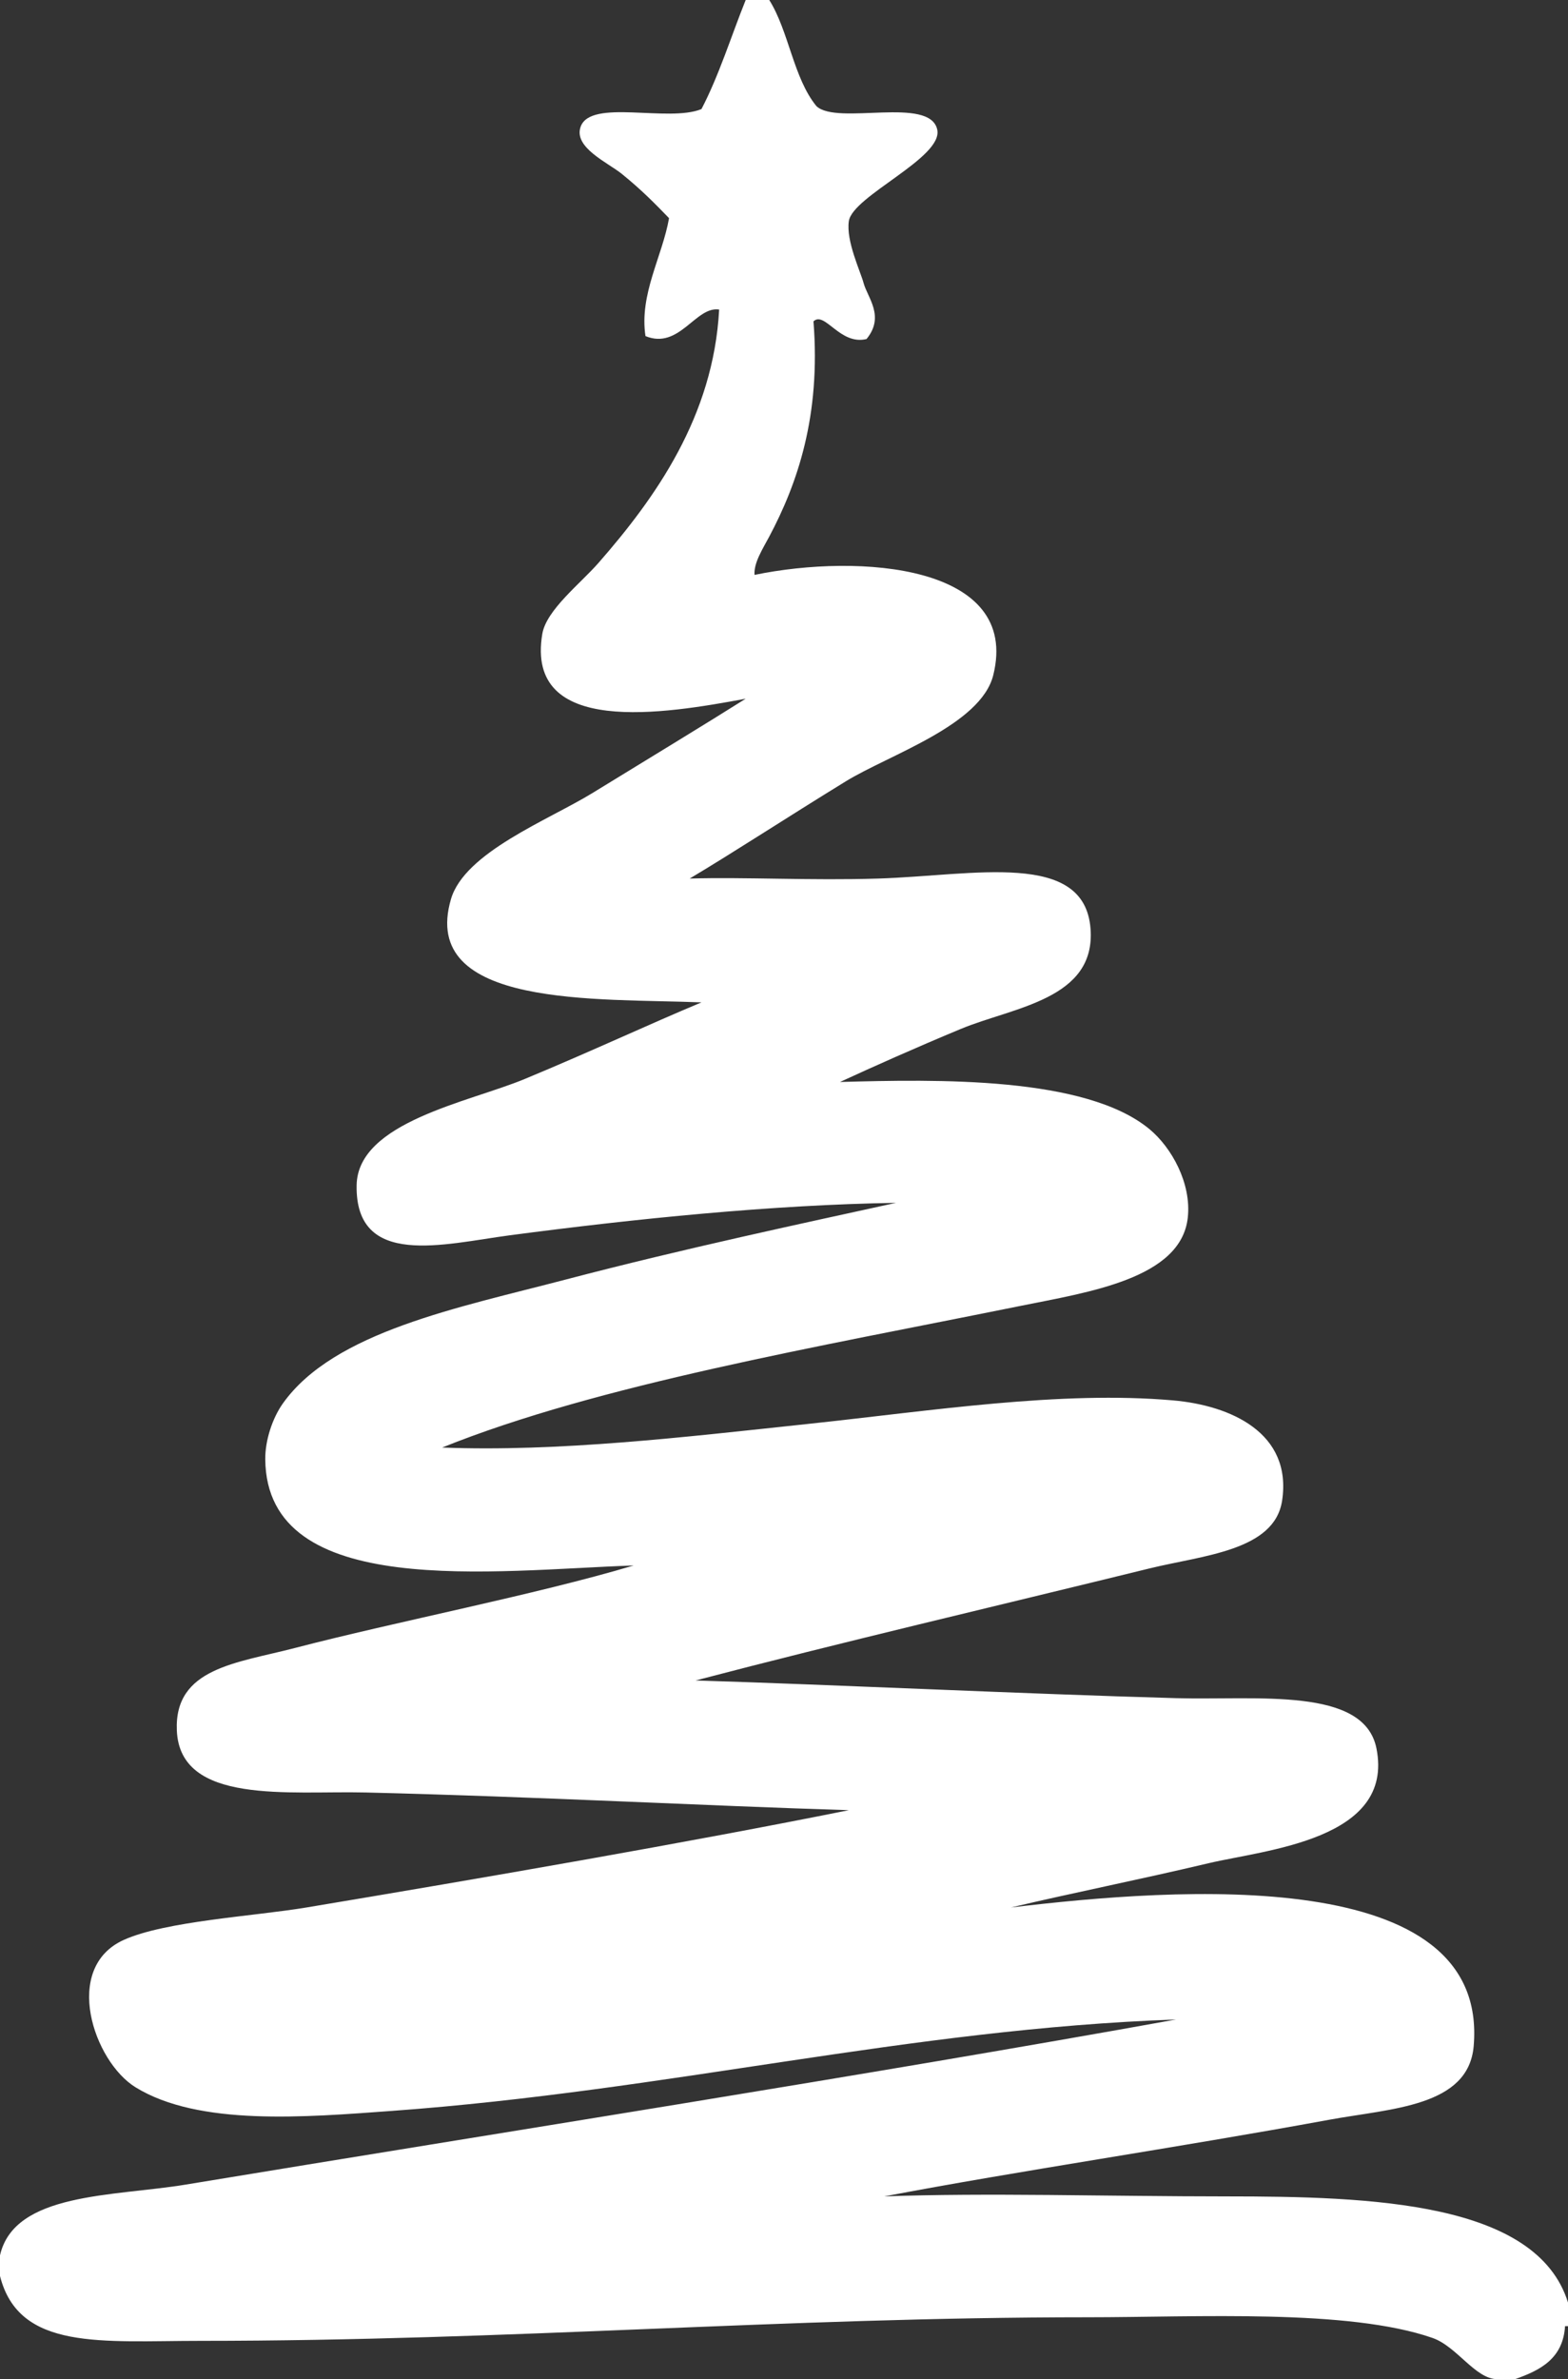
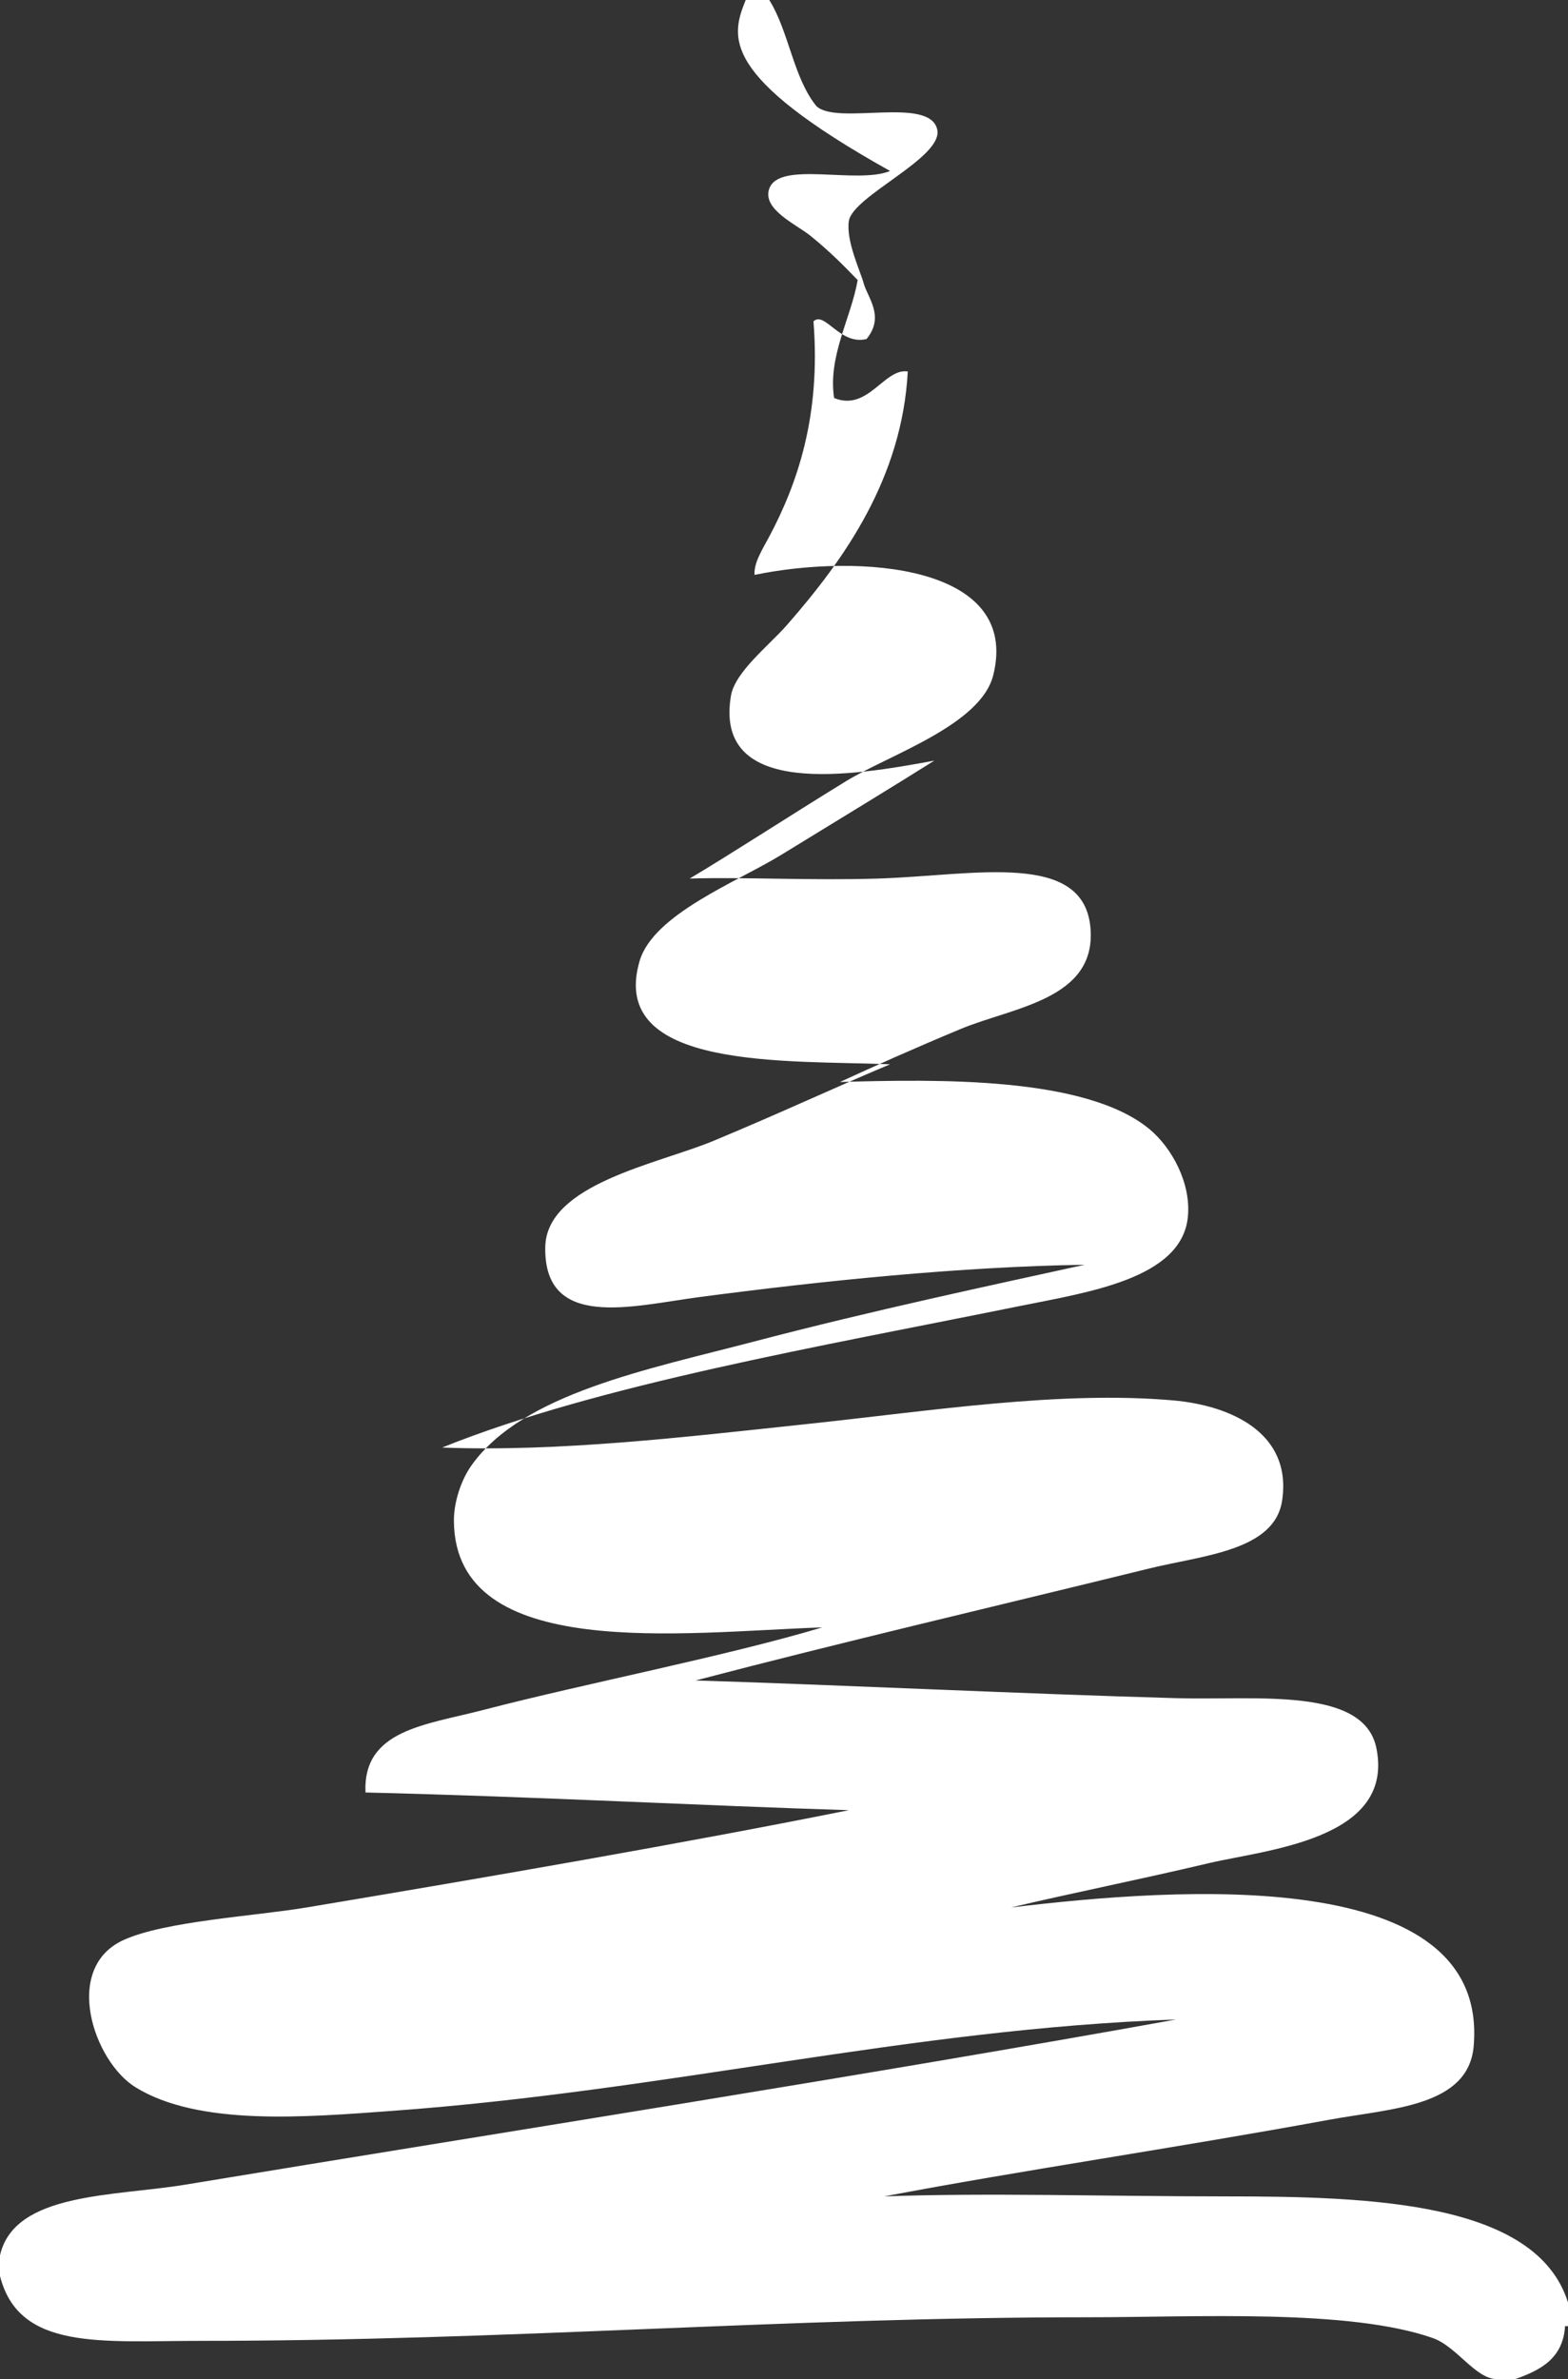
<svg xmlns="http://www.w3.org/2000/svg" version="1.1" id="Layer_1" x="0px" y="0px" width="532.121px" height="807.184px" viewBox="0 0 532.121 807.184" enable-background="new 0 0 532.121 807.184" xml:space="preserve">
  <rect x="0" y="0" width="532.121" height="807.184" fill="#333333" stroke="none" />
-   <path fill-rule="evenodd" clip-rule="evenodd" fill="#FFFFFF" d="M253.058,0c2.667,0,5.334,0,8.002,0  c6.674,10.663,8.197,26.477,16.004,36.008c7.063,6.672,38.571-3.566,41.009,8.001c2.004,9.512-28.738,22.479-30.007,31.007  c-1.001,6.735,3.938,17.037,5.001,21.005c1.332,4.973,7.314,11.292,1.001,19.004c-9.042,2.213-14.158-9.63-18.005-6.001  c2.544,32.119-5.488,55.106-15.003,73.017c-2.253,4.241-5.294,8.901-5.001,13.003c35.609-7.353,90.329-3.451,81.019,34.008  c-4.223,16.987-35.363,27.017-50.012,36.008c-20.149,12.367-37.971,24.047-53.012,33.007c18.812-0.552,41.169,0.717,64.015,0  c32.479-1.019,69.96-9.703,72.016,17.004c1.852,24.047-26.245,26.618-44.01,34.008c-15.523,6.458-29.603,12.753-41.01,18.004  c32.813-0.908,83.336-1.973,105.024,16.003c7.506,6.222,14.273,18.364,13.003,30.007c-2.265,20.759-33.783,25.302-57.013,30.007  c-68.27,13.829-142.92,26.627-196.045,48.012c39.717,1.513,81.994-3.525,124.028-8.002c42.532-4.53,85.709-11.344,124.028-8.002  c19.562,1.706,40.477,11.026,37.008,34.008c-2.572,17.047-26.821,18.537-45.01,23.005c-53.362,13.107-104.167,24.949-154.035,38.009  c47.577,1.456,111.582,4.569,163.037,6.001c27.449,0.764,63.804-3.968,68.016,17.004c6.243,31.089-37.64,34.42-57.013,39.009  c-23.817,5.643-45.414,9.904-67.016,15.004c56.497-6.771,162.313-14.757,157.036,47.011c-1.761,20.608-27.951,21.14-49.012,25.006  c-52.226,9.586-104.851,17.229-151.034,26.006c34.586-1.281,75.891,0,116.026,0c49.324,0,105.373,1.834,116.026,36.008  c0,2.668,0,5.335,0,8.002c-0.333,0-0.667,0-1,0c-0.676,10.993-8.36,14.979-17.004,18.004c-2.001,0-4.001,0-6.002,0  c-7.505-0.073-13.662-11.102-22.005-14.003c-28.518-9.917-79.866-7.002-117.026-7.002c-103.191,0-196.181,8.002-301.068,8.002  c-33.442,0-61.581,3.454-68.016-22.005c0-2.334,0-4.668,0-7.002c4.846-21.41,38.515-19.96,63.014-24.005  c106.359-17.561,232.843-37.357,336.077-56.013c-90.617,3.155-172.093,24.167-266.061,31.007c-29.45,2.144-65.532,5.226-87.02-8.002  c-14.254-8.774-24.99-40.56-4-50.011c14.196-6.394,44.286-8.044,62.014-11.003c59.368-9.91,129.429-22.017,184.042-33.008  c-48.225-1.461-106.579-4.625-164.037-6.001c-25.821-0.619-62.921,4.289-64.015-21.005c-0.92-21.282,20.322-22.882,40.009-28.007  c34.734-9.042,81.484-18.014,115.026-28.006c-47.119,1.597-124.566,12.021-125.028-36.009c-0.061-6.351,2.378-13.919,6.001-19.004  c17.351-24.347,59.692-32.475,96.022-42.01c39.986-10.494,81.316-19.258,112.025-26.006c-41.987,0.648-88.649,5.406-131.03,11.003  c-22.279,2.941-52.527,11.362-52.012-17.004c0.39-21.435,38.12-28.162,57.013-36.008c23.159-9.619,41.925-18.453,60.014-26.006  c-35.056-1.43-95.849,2.109-85.02-35.008c4.64-15.902,33-26.808,48.011-36.008c19.956-12.232,38.75-23.649,52.012-32.007  c-27.378,5.091-74.926,13.084-69.016-22.005c1.362-8.087,12.894-17.029,19.004-24.005c19.407-22.157,39.056-49.756,41.009-86.02  c-8.002-1.242-13.488,13.732-25.006,9.002c-2.142-14.211,5.7-26.925,8.002-40.009c-4.709-4.853-9.072-9.373-16.004-15.003  c-4.726-3.839-16.491-8.965-14.003-16.004c3.399-9.618,29.73-1.365,41.009-6.001C244.002,25.619,248.093,12.372,253.058,0z" />
+   <path fill-rule="evenodd" clip-rule="evenodd" fill="#FFFFFF" d="M253.058,0c2.667,0,5.334,0,8.002,0  c6.674,10.663,8.197,26.477,16.004,36.008c7.063,6.672,38.571-3.566,41.009,8.001c2.004,9.512-28.738,22.479-30.007,31.007  c-1.001,6.735,3.938,17.037,5.001,21.005c1.332,4.973,7.314,11.292,1.001,19.004c-9.042,2.213-14.158-9.63-18.005-6.001  c2.544,32.119-5.488,55.106-15.003,73.017c-2.253,4.241-5.294,8.901-5.001,13.003c35.609-7.353,90.329-3.451,81.019,34.008  c-4.223,16.987-35.363,27.017-50.012,36.008c-20.149,12.367-37.971,24.047-53.012,33.007c18.812-0.552,41.169,0.717,64.015,0  c32.479-1.019,69.96-9.703,72.016,17.004c1.852,24.047-26.245,26.618-44.01,34.008c-15.523,6.458-29.603,12.753-41.01,18.004  c32.813-0.908,83.336-1.973,105.024,16.003c7.506,6.222,14.273,18.364,13.003,30.007c-2.265,20.759-33.783,25.302-57.013,30.007  c-68.27,13.829-142.92,26.627-196.045,48.012c39.717,1.513,81.994-3.525,124.028-8.002c42.532-4.53,85.709-11.344,124.028-8.002  c19.562,1.706,40.477,11.026,37.008,34.008c-2.572,17.047-26.821,18.537-45.01,23.005c-53.362,13.107-104.167,24.949-154.035,38.009  c47.577,1.456,111.582,4.569,163.037,6.001c27.449,0.764,63.804-3.968,68.016,17.004c6.243,31.089-37.64,34.42-57.013,39.009  c-23.817,5.643-45.414,9.904-67.016,15.004c56.497-6.771,162.313-14.757,157.036,47.011c-1.761,20.608-27.951,21.14-49.012,25.006  c-52.226,9.586-104.851,17.229-151.034,26.006c34.586-1.281,75.891,0,116.026,0c49.324,0,105.373,1.834,116.026,36.008  c0,2.668,0,5.335,0,8.002c-0.333,0-0.667,0-1,0c-0.676,10.993-8.36,14.979-17.004,18.004c-2.001,0-4.001,0-6.002,0  c-7.505-0.073-13.662-11.102-22.005-14.003c-28.518-9.917-79.866-7.002-117.026-7.002c-103.191,0-196.181,8.002-301.068,8.002  c-33.442,0-61.581,3.454-68.016-22.005c0-2.334,0-4.668,0-7.002c4.846-21.41,38.515-19.96,63.014-24.005  c106.359-17.561,232.843-37.357,336.077-56.013c-90.617,3.155-172.093,24.167-266.061,31.007c-29.45,2.144-65.532,5.226-87.02-8.002  c-14.254-8.774-24.99-40.56-4-50.011c14.196-6.394,44.286-8.044,62.014-11.003c59.368-9.91,129.429-22.017,184.042-33.008  c-48.225-1.461-106.579-4.625-164.037-6.001c-0.92-21.282,20.322-22.882,40.009-28.007  c34.734-9.042,81.484-18.014,115.026-28.006c-47.119,1.597-124.566,12.021-125.028-36.009c-0.061-6.351,2.378-13.919,6.001-19.004  c17.351-24.347,59.692-32.475,96.022-42.01c39.986-10.494,81.316-19.258,112.025-26.006c-41.987,0.648-88.649,5.406-131.03,11.003  c-22.279,2.941-52.527,11.362-52.012-17.004c0.39-21.435,38.12-28.162,57.013-36.008c23.159-9.619,41.925-18.453,60.014-26.006  c-35.056-1.43-95.849,2.109-85.02-35.008c4.64-15.902,33-26.808,48.011-36.008c19.956-12.232,38.75-23.649,52.012-32.007  c-27.378,5.091-74.926,13.084-69.016-22.005c1.362-8.087,12.894-17.029,19.004-24.005c19.407-22.157,39.056-49.756,41.009-86.02  c-8.002-1.242-13.488,13.732-25.006,9.002c-2.142-14.211,5.7-26.925,8.002-40.009c-4.709-4.853-9.072-9.373-16.004-15.003  c-4.726-3.839-16.491-8.965-14.003-16.004c3.399-9.618,29.73-1.365,41.009-6.001C244.002,25.619,248.093,12.372,253.058,0z" />
</svg>